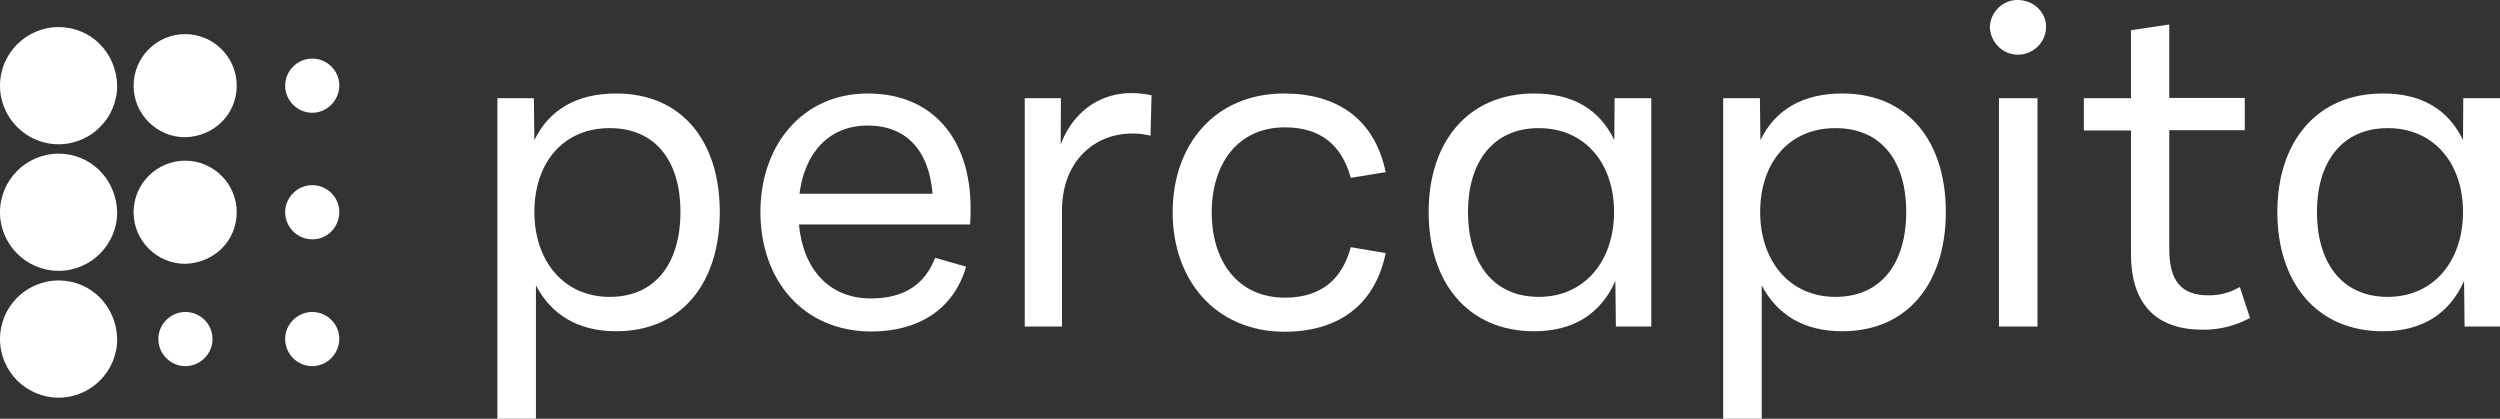
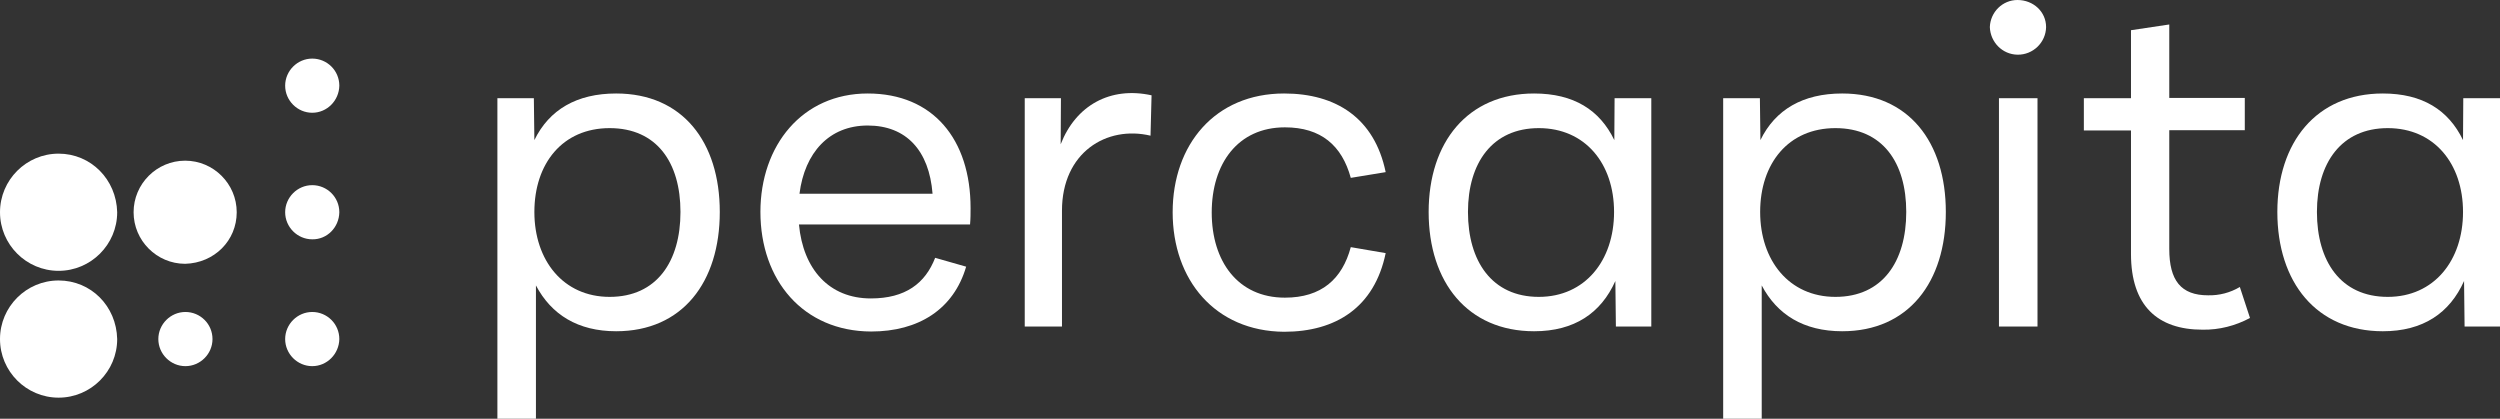
<svg xmlns="http://www.w3.org/2000/svg" id="a" width="1920" height="321.6" viewBox="0 0 1920 321.6">
  <rect x="0" y="0" width="1920" height="321.6" fill="#333333" stroke="none" />
  <defs>
    <style>.b{fill:#fff;}</style>
  </defs>
  <path class="b" d="M411.6,219.2v102.4h-29.6V75.4h28l.4,32.2c11.4-23.4,32.6-35.8,62.8-35.8,51,0,79.6,37.2,79.6,91s-28.6,91.6-79.6,91.6c-29.4,0-49.8-12.8-61.6-35.2Zm56.6,8.8c36.2,0,54.4-27.2,54.4-65.2s-18.2-64.4-54.4-64.4-57.8,27.2-57.8,64.4,22.2,65.2,57.8,65.2h0Z" />
  <path class="b" d="M584,162.8c0-51.2,32.2-91,82.4-91s79,35.2,79,88c0,4,0,8.2-.4,12.6h-131.4c3.2,34.4,23.2,56.8,55.2,56.8,26.6,0,41.8-11.6,49.4-31.2l23.8,6.8c-9.6,32.8-36.6,49.8-73,49.8-52.2-.2-85-39.4-85-91.8Zm132.2-14c-2.6-33.2-20.2-52.4-49.8-52.4s-48.4,20.8-52.4,52.4h102.2Z" />
  <path class="b" d="M787,75.4h27.8l-.2,35.4c11.6-29.8,38-44.6,69.8-37.6l-.8,31c-33.6-8-68,12.8-68,57.6v89h-28.6V75.4Z" />
  <path class="b" d="M900.6,163c0-52,32.6-91.2,85.6-91.2,39.8,0,69.4,18.8,78,60.4l-26.8,4.4c-6.8-24.8-22.8-38.8-50.6-38.8-36.2,0-56.2,28-56.2,65.4s20,65.4,56.2,65.4c28,0,44-14.2,50.6-38.8l26.8,4.6c-8.6,41.6-38.2,60.4-78,60.4-53-.4-85.6-39.8-85.6-91.8Z" />
  <path class="b" d="M1097.2,162.8c0-53.6,30-91,81-91,30.4,0,50.4,12.6,61.6,35.8l.2-32.2h28.2V250.8h-27.2l-.4-35c-11,24.6-31.4,38.6-62.4,38.6-51,0-81-37.6-81-91.6Zm84.6,65.2c35.6,0,57.8-28,57.8-65.2s-22.2-64.4-57.8-64.4-54.4,26.6-54.4,64.4,18.4,65.2,54.4,65.2h0Z" />
  <path class="b" d="M1353,219.2v102.4h-29.6V75.4h28.2l.4,32.2c11.4-23.4,32.6-35.8,62.8-35.8,51,0,79.6,37.2,79.6,91s-28.6,91.6-79.6,91.6c-29.6,0-50-12.8-61.8-35.2Zm56.6,8.8c36.2,0,54.4-27.2,54.4-65.2s-18.2-64.4-54.4-64.4-57.8,27.2-57.8,64.4,22.2,65.2,57.8,65.2h0Z" />
  <path class="b" d="M1549.4,0c12.2,0,22,9,22,20.8-.2,11.8-10,21.4-22,21.2-11.6-.2-20.8-9.6-21.2-21.2,.4-11.6,9.8-20.8,21.2-20.8Zm-14.2,75.4h29.6V250.8h-29.6V75.4Z" />
  <path class="b" d="M1636.6,195V100.2h-36.2v-24.8h36.2V23.2l29.4-4.4v56.4h58v24.8h-58v91.2c0,24.2,9,35.6,29.8,35.6,8.6,.2,17-2,24.4-6.4l7.8,23.8c-11.2,6-23.6,9.2-36.4,9-34.6,0-55-18.4-55-58.2Z" />
  <path class="b" d="M1749,162.8c0-53.6,30-91,81-91,30.4,0,50.4,12.6,61.6,35.8l.2-32.2h28.2V250.8h-27.2l-.4-35c-11,24.6-31.4,38.6-62.4,38.6-51,0-81-37.6-81-91.6Zm84.8,65.2c35.6,0,57.8-28,57.8-65.2s-22.2-64.4-57.8-64.4-54.4,26.6-54.4,64.4,18.2,65.2,54.4,65.2h0Z" />
  <path class="b" d="M45,215.4c-24.8,0-45,20.2-45,45s20.2,45,45,45,45-20.2,45-45h0c-.6-25.4-20.2-45-45-45Z" />
-   <path class="b" d="M45,20.8C20.2,20.8,0,41,0,65.8s20.2,45,45,45,45-20.2,45-45h0c-.6-25.4-20.2-45-45-45Z" />
  <path class="b" d="M45,118C20.2,118,0,138.2,0,163s20.2,45,45,45,45-20.2,45-45h0c-.6-25.2-20.2-45-45-45Z" />
  <path class="b" d="M260.6,65.8c0-11.6-9.4-20.8-20.8-20.8s-20.8,9.4-20.8,20.8,9.4,20.8,20.8,20.8h0c11.4,0,20.6-9.4,20.8-20.8Z" />
-   <path class="b" d="M181.8,65.8c0-21.8-17.8-39.6-39.6-39.6s-39.6,17.8-39.6,39.6,17.8,39.6,39.6,39.6h0c22.4-.6,39.6-17.8,39.6-39.6Z" />
  <path class="b" d="M260.6,163c0-11.6-9.4-20.8-20.8-20.8s-20.8,9.4-20.8,20.8,9.4,20.8,20.8,20.8h0c11.4,.2,20.6-9.2,20.8-20.8Z" />
  <path class="b" d="M181.8,163c0-21.8-17.8-39.6-39.6-39.6s-39.6,17.8-39.6,39.6,17.8,39.6,39.6,39.6h0c22.4-.6,39.6-17.8,39.6-39.6Z" />
  <path class="b" d="M260.6,260.4c0-11.6-9.4-20.8-20.8-20.8s-20.8,9.4-20.8,20.8,9.4,20.8,20.8,20.8h0c11.4,0,20.6-9.4,20.8-20.8Z" />
  <path class="b" d="M163.2,260.4c0-11.6-9.4-20.8-20.8-20.8s-20.8,9.4-20.8,20.8,9.4,20.8,20.8,20.8h0c11.4,0,20.8-9.4,20.8-20.8Z" />
</svg>